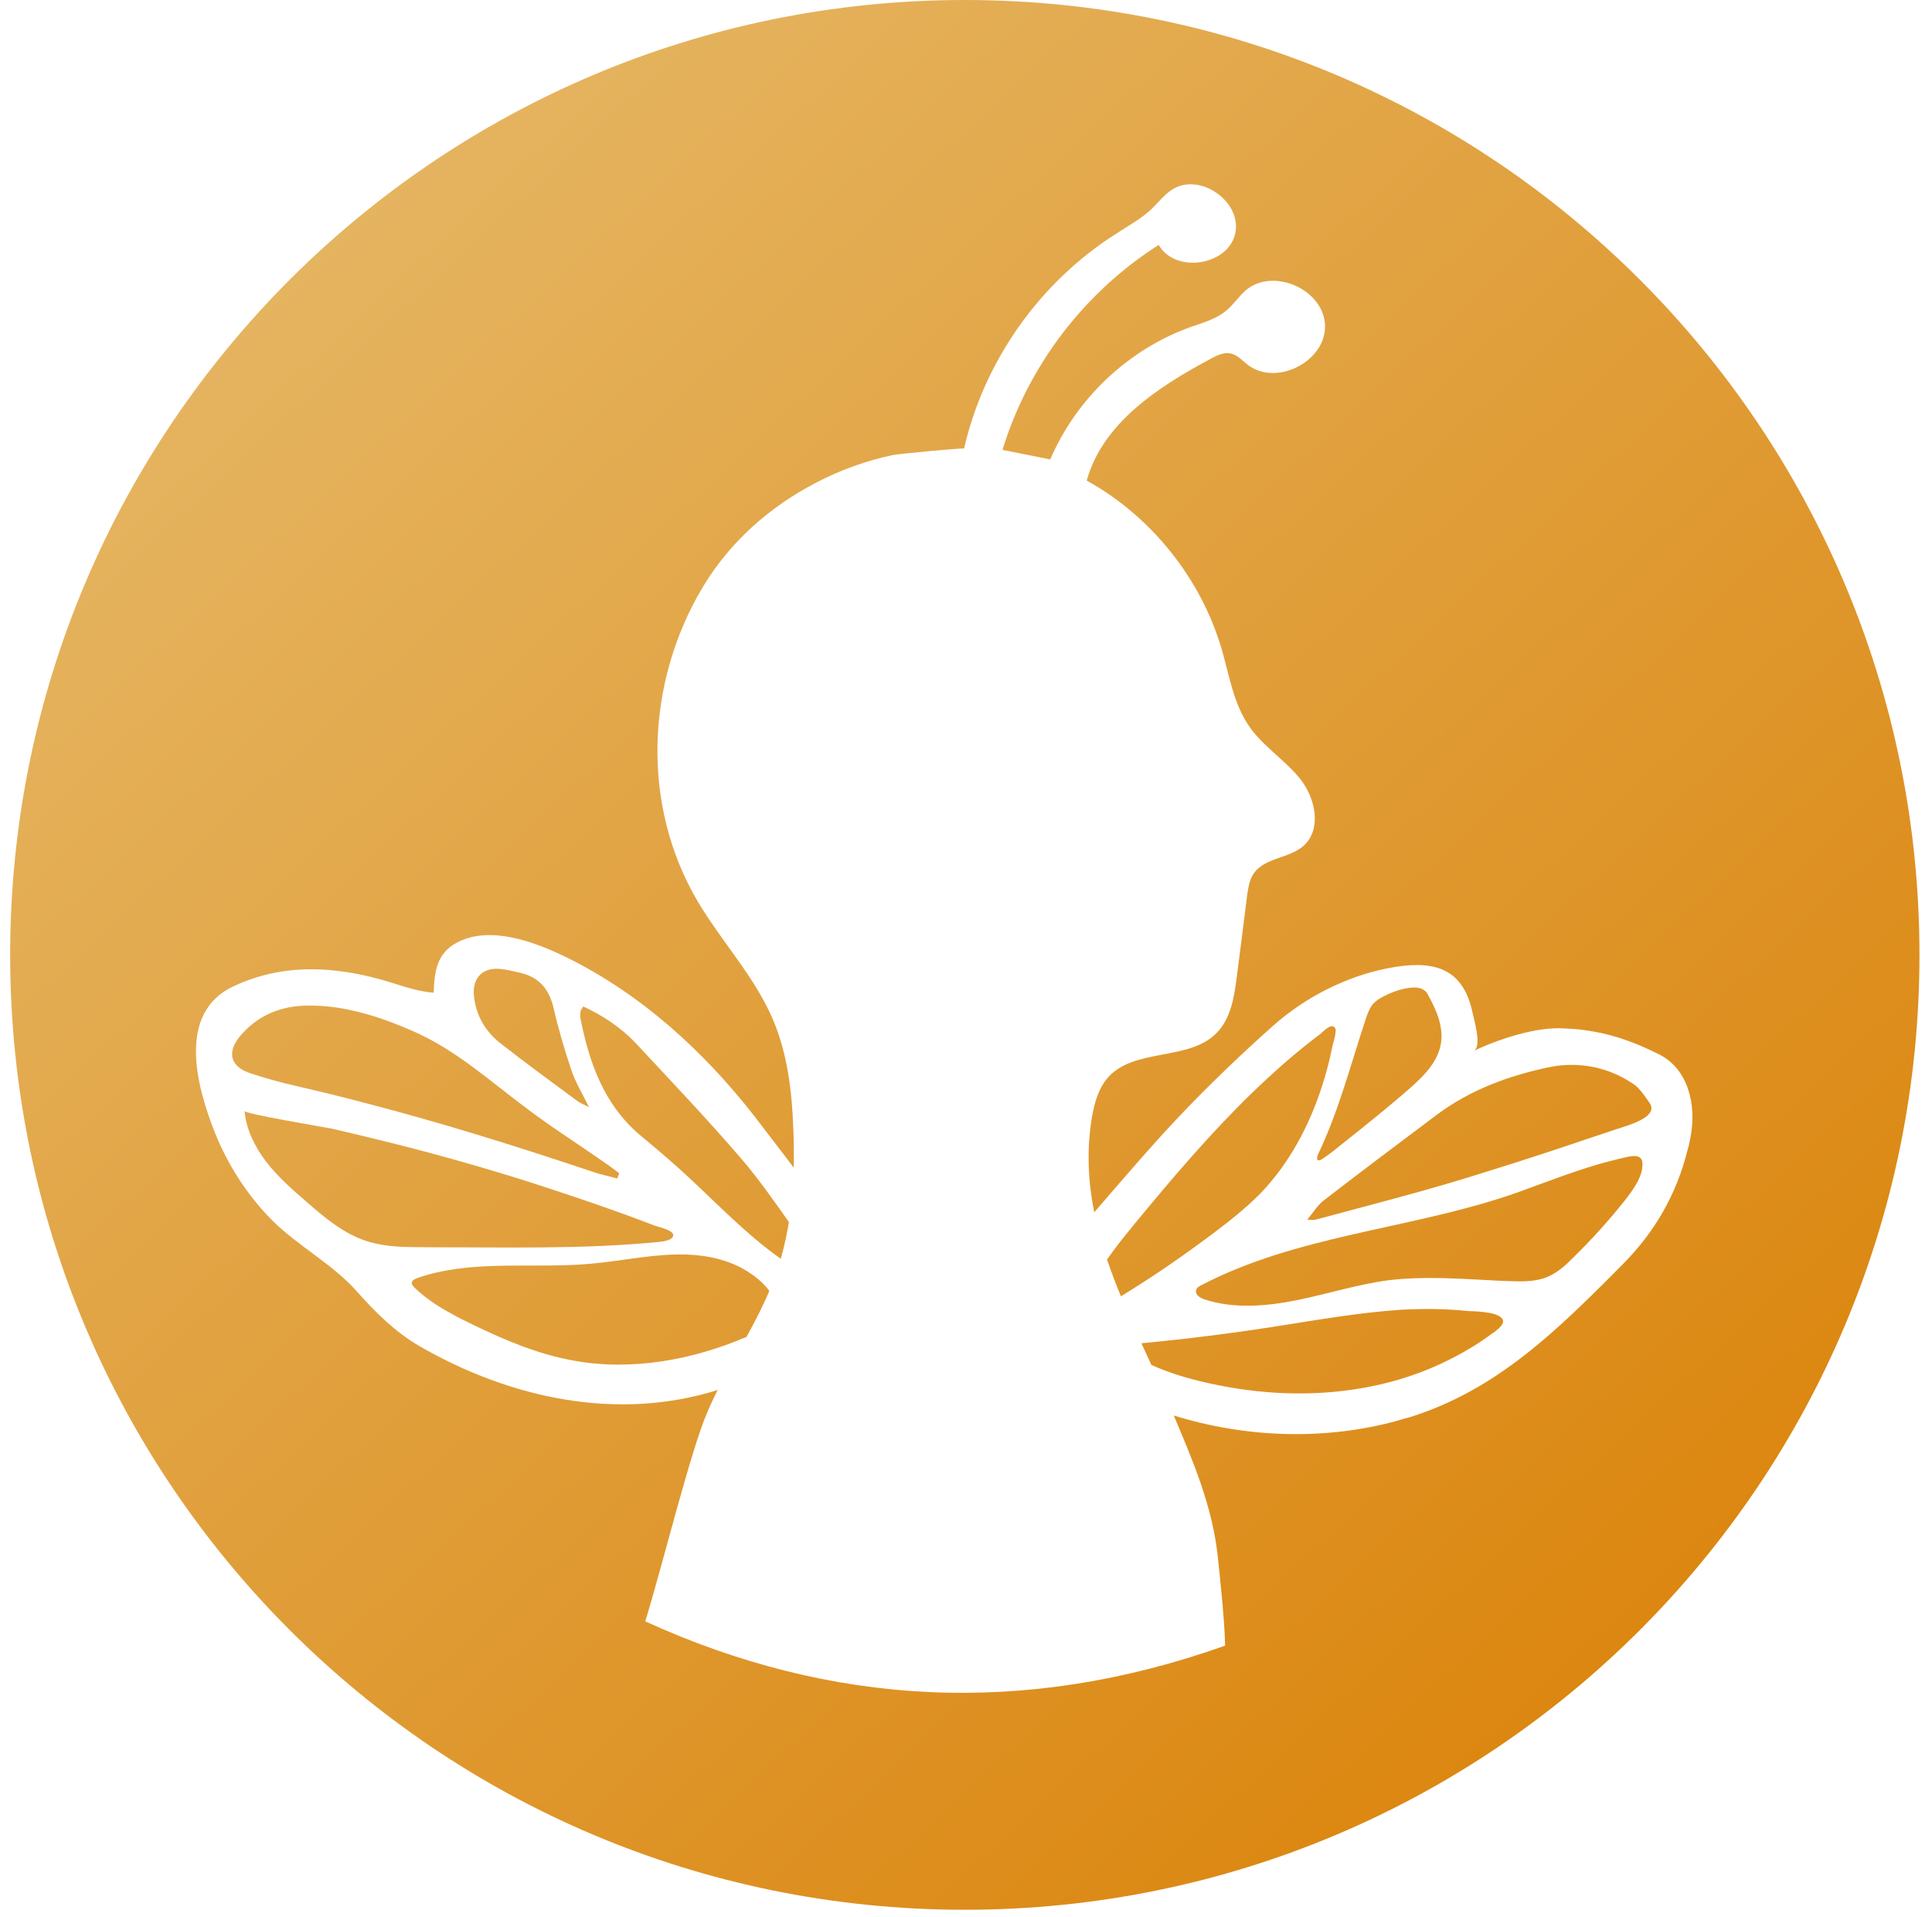
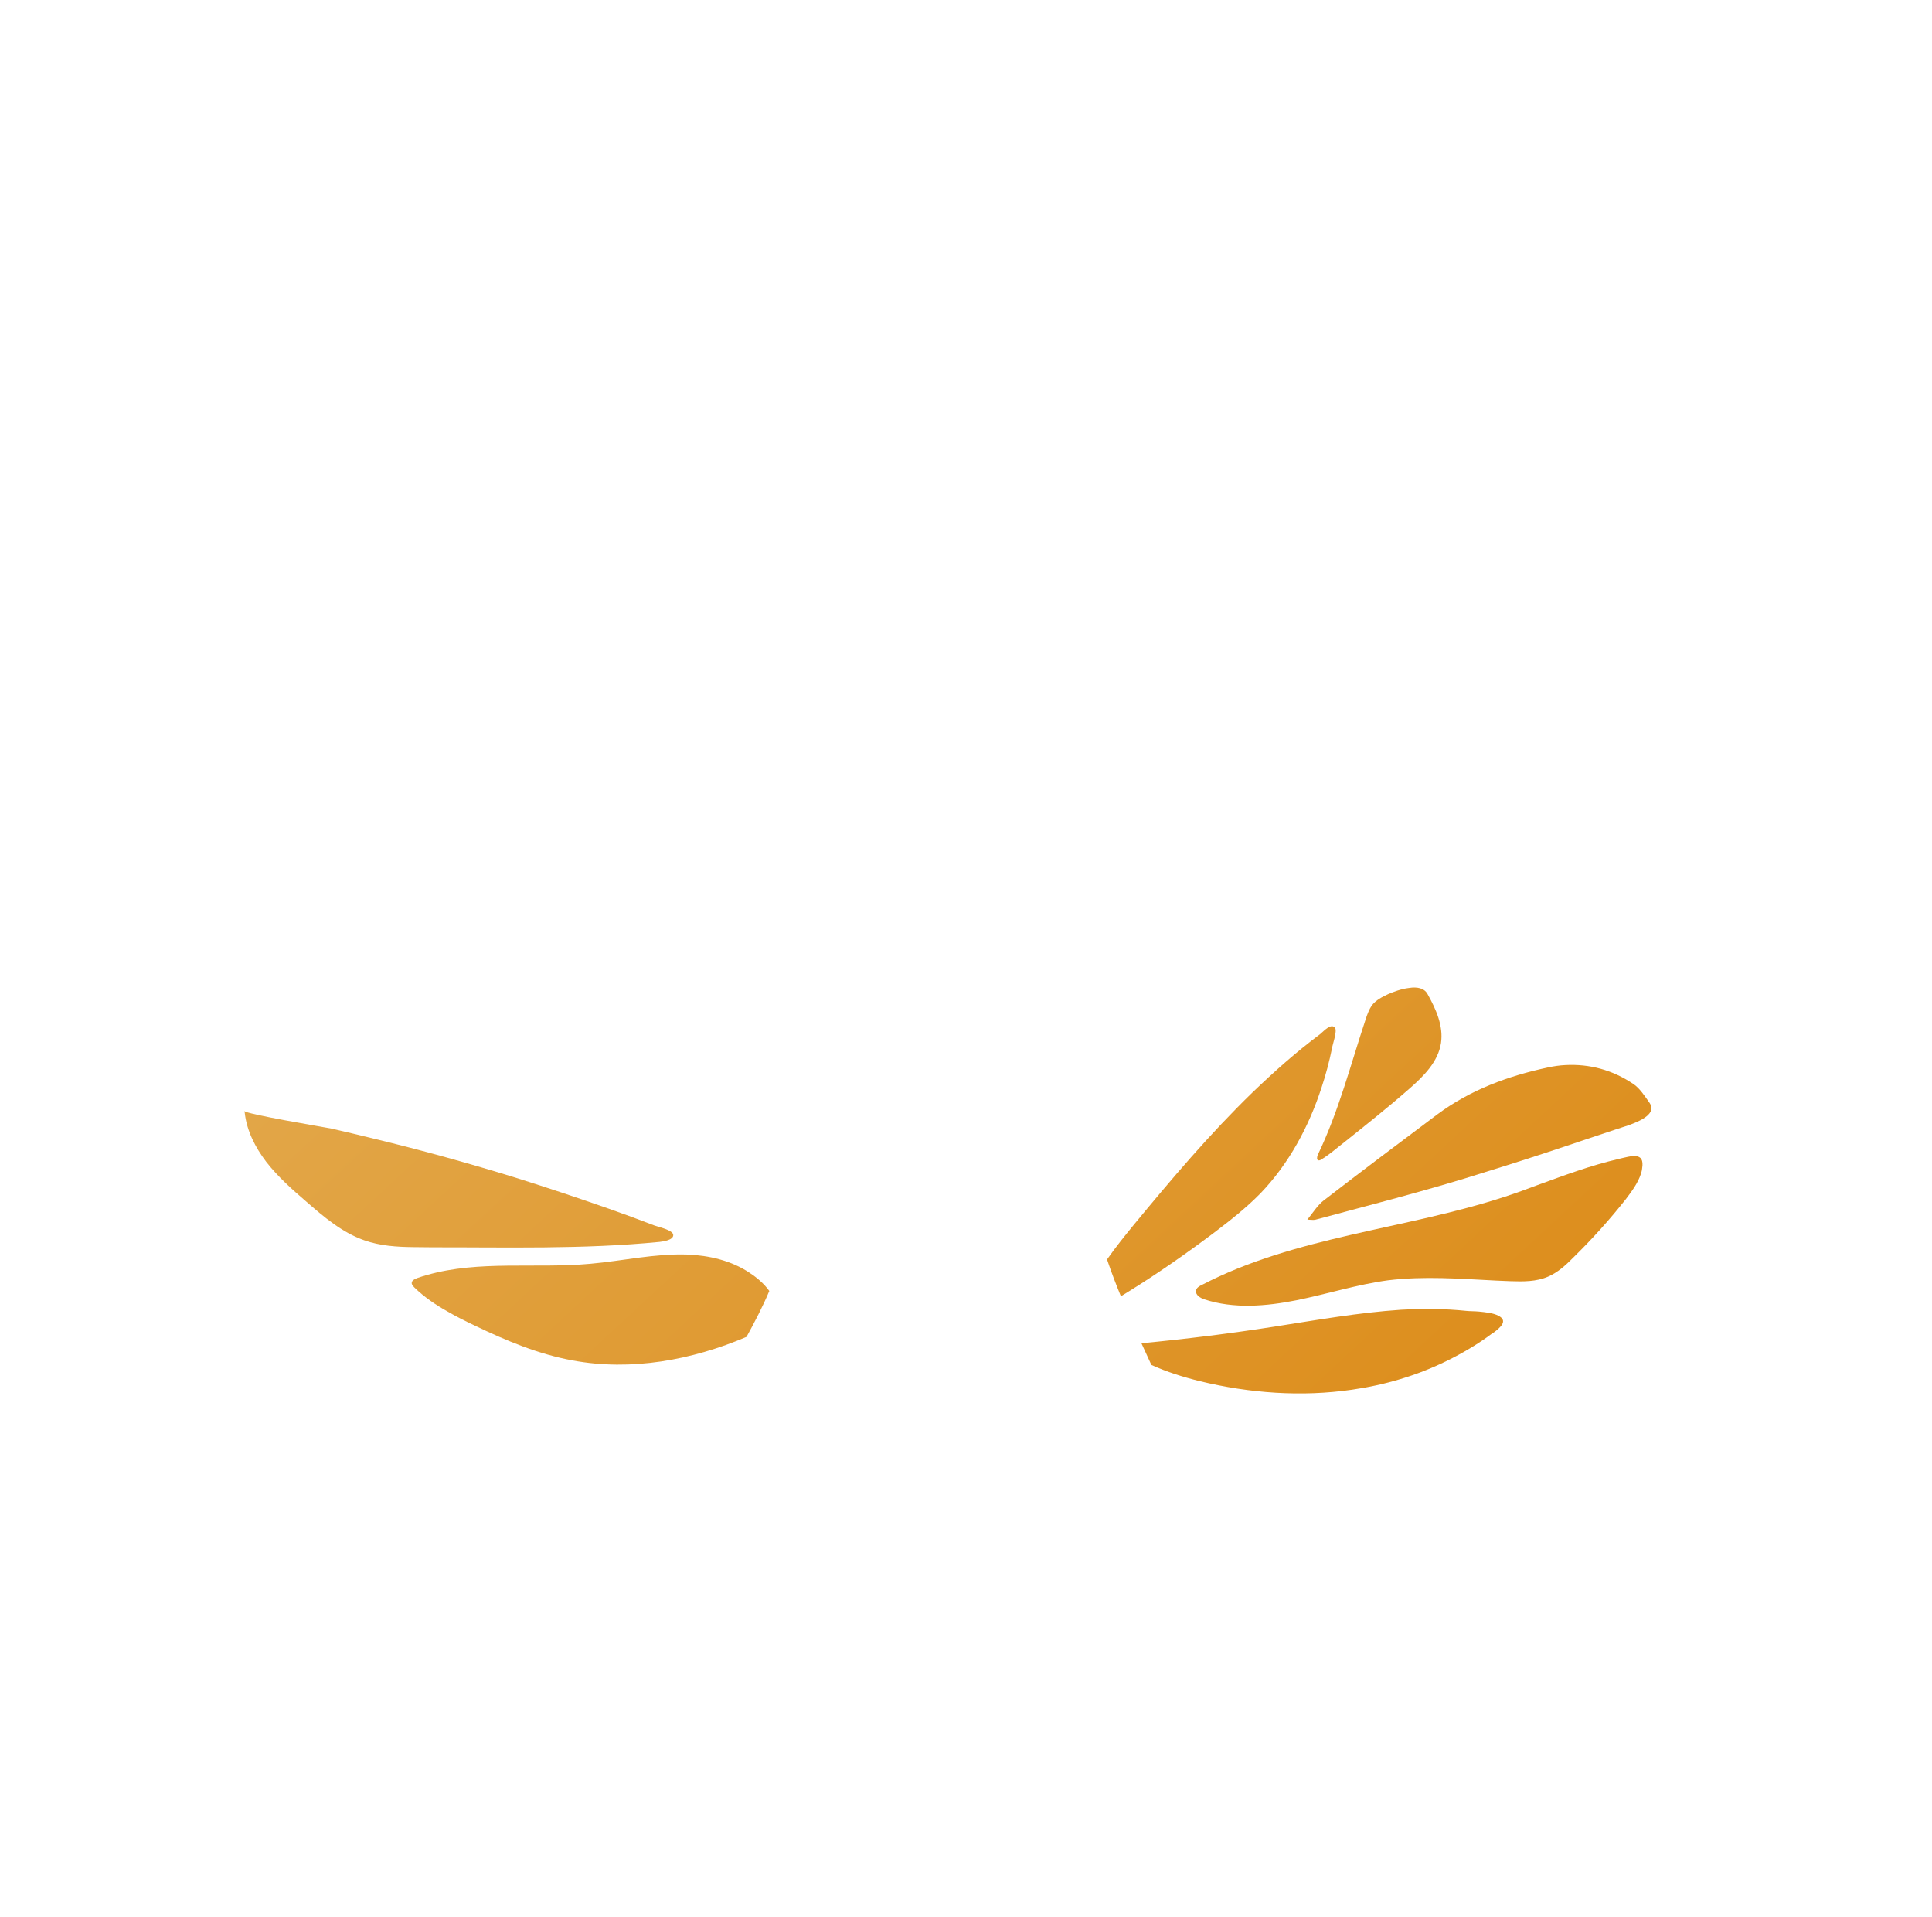
<svg xmlns="http://www.w3.org/2000/svg" xmlns:xlink="http://www.w3.org/1999/xlink" viewBox="116.021 0 496.369 492.44" data-name="Слой 2" id="_Слой_2" style="max-height: 500px" width="496.369" height="492.44">
  <defs>
    <style>
      .cls-1 {
        fill: url(#_Безымянный_градиент_15-4);
      }

      .cls-2 {
        fill: url(#_Безымянный_градиент_15-5);
      }

      .cls-3 {
        fill: url(#_Безымянный_градиент_15-9);
      }

      .cls-4 {
        fill: url(#_Безымянный_градиент_15-7);
      }

      .cls-5 {
        fill: url(#_Безымянный_градиент_15-3);
      }

      .cls-6 {
        fill: url(#_Безымянный_градиент_15-10);
      }

      .cls-7 {
        fill: url(#_Безымянный_градиент_15-11);
      }

      .cls-8 {
        fill: url(#_Безымянный_градиент_15);
      }

      .cls-9 {
        fill: url(#_Безымянный_градиент_15-6);
      }

      .cls-10 {
        fill: url(#_Безымянный_градиент_15-2);
      }

      .cls-11 {
        fill: url(#_Безымянный_градиент_15-8);
      }
    </style>
    <linearGradient gradientUnits="userSpaceOnUse" y2="530.24" x2="453.08" y1="148.76" x1="98.76" data-name="Безымянный градиент 15" id="_Безымянный_градиент_15">
      <stop stop-color="#e5b460" offset="0" />
      <stop stop-color="#db850d" offset="1" />
    </linearGradient>
    <linearGradient xlink:href="#_Безымянный_градиент_15" y2="531.06" x2="452.19" y1="149.58" x1="97.87" data-name="Безымянный градиент 15" id="_Безымянный_градиент_15-2" />
    <linearGradient xlink:href="#_Безымянный_градиент_15" y2="506.66" x2="478.46" y1="125.18" x1="124.14" data-name="Безымянный градиент 15" id="_Безымянный_градиент_15-3" />
    <linearGradient xlink:href="#_Безымянный_градиент_15" y2="404.97" x2="587.95" y1="23.49" x1="233.63" data-name="Безымянный градиент 15" id="_Безымянный_градиент_15-4" />
    <linearGradient xlink:href="#_Безымянный_градиент_15" y2="500.66" x2="484.93" y1="119.17" x1="130.61" data-name="Безымянный градиент 15" id="_Безымянный_градиент_15-5" />
    <linearGradient xlink:href="#_Безымянный_градиент_15" y2="535.12" x2="447.83" y1="153.63" x1="93.5" data-name="Безымянный градиент 15" id="_Безымянный_градиент_15-6" />
    <linearGradient xlink:href="#_Безымянный_градиент_15" y2="433.66" x2="557.06" y1="52.17" x1="202.74" data-name="Безымянный градиент 15" id="_Безымянный_градиент_15-7" />
    <linearGradient xlink:href="#_Безымянный_градиент_15" y2="401.33" x2="591.86" y1="19.85" x1="237.54" data-name="Безымянный градиент 15" id="_Безымянный_градиент_15-8" />
    <linearGradient xlink:href="#_Безымянный_градиент_15" y2="440.03" x2="544.79" y1="63.76" x1="195.32" data-name="Безымянный градиент 15" id="_Безымянный_градиент_15-9" />
    <linearGradient xlink:href="#_Безымянный_градиент_15" y2="442.38" x2="547.67" y1="60.89" x1="193.35" data-name="Безымянный градиент 15" id="_Безымянный_градиент_15-10" />
    <linearGradient xlink:href="#_Безымянный_градиент_15" y2="416.87" x2="575.13" y1="35.39" x1="220.81" data-name="Безымянный градиент 15" id="_Безымянный_градиент_15-11" />
  </defs>
  <g data-name="Слой 1" id="_Слой_1-2">
    <g />
    <g>
      <path d="M308.68,326.98c-4.67-3.17-10.47-4.52-16.05-4.74-8.39-.29-16.63,1.64-24.95,2.37-14.01,1.28-28.52-.95-41.95,2.88-.84,.26-1.68,.47-2.55,.8-.4,.18-.98,.4-1.24,.8-.07,.15-.11,.29-.15,.44,0,.47,.4,.84,.69,1.17,2.55,2.48,5.51,4.49,8.64,6.24,2.22,1.28,4.52,2.44,6.86,3.54,8.1,3.9,16.38,7.37,25.21,8.97,14.99,2.78,30.62-.09,44.63-6.06,2.12-3.86,4.15-7.75,5.85-11.79-1.33-1.88-3.28-3.51-4.99-4.61Z" class="cls-8" />
-       <path d="M192.1,278.94c5.98,1.39,11.89,2.81,17.76,4.38,19.62,5.07,38.92,11.13,58.18,17.58,2.15,.77,4.38,1.2,6.57,1.82l.51-1.35c-1.28-.95-2.55-1.97-3.94-2.88-6.6-4.6-13.39-8.9-19.81-13.75-9.45-7.04-18.2-15.06-29.25-19.88-5-2.19-10.1-4.09-15.36-5.25-3.9-.91-7.88-1.39-12.04-1.31-6.78,.11-12.73,2.66-17.11,7.95-3.43,4.19-2.3,7.84,2.88,9.48,3.79,1.24,7.66,2.33,11.6,3.21Z" class="cls-10" />
-       <path d="M244.48,267.89c6.42,5.03,13.02,9.85,19.59,14.7,.95,.77,2.12,1.17,3.28,1.79-1.6-3.28-3.39-6.2-4.45-9.26-1.79-5.29-3.36-10.61-4.6-15.98-1.13-5.03-3.72-8.17-8.75-9.3-1.64-.33-3.32-.8-4.96-.95-4.41-.47-7.19,2.15-6.82,6.68,.44,5.07,2.81,9.19,6.71,12.33Z" class="cls-5" />
      <path d="M454.77,298.04c.22,.07,.47-.07,.69-.18,1.82-1.13,3.5-2.52,5.18-3.87,5.95-4.74,11.89-9.45,17.58-14.44,3.61-3.17,7.3-6.86,8.02-11.64,.66-4.41-1.31-8.72-3.39-12.47-.84-1.68-2.77-2.01-4.82-1.68-1.97,.22-4.05,1.02-5.33,1.57-1.64,.77-3.14,1.53-4.23,2.92-.69,1.02-1.13,2.19-1.53,3.39-3.9,11.75-6.97,23.82-12.37,35.02-.18,.47-.33,1.28,.18,1.39Z" class="cls-1" />
-       <path d="M280.41,291.53c3.72,3.06,7.33,6.16,10.91,9.37,8.35,7.62,16,15.85,25.29,22.43,.89-3.11,1.58-6.26,2.09-9.45-.06-.08-.11-.16-.17-.24-3.83-5.43-7.66-10.87-11.93-15.87-8.79-10.25-18.13-20.03-27.32-29.91-3.79-3.98-8.43-7.04-13.42-9.34-.47,.77-.66,.98-.66,1.24-.11,.44-.15,1.06-.11,1.53,2.26,11.49,5.98,22.29,15.32,30.24Z" class="cls-2" />
      <path d="M226.25,320.38c19.77-.04,39.54,.55,59.24-1.39,.88-.11,3.57-.44,3.5-1.79-.07-1.28-3.87-2.04-4.89-2.44-3.87-1.5-7.77-2.92-11.6-4.27-7.81-2.74-15.65-5.36-23.53-7.84-12.15-3.76-24.48-7.19-36.91-10.18-3.68-.91-7.22-1.75-10.91-2.59-2.04-.4-22.21-3.76-22.32-4.52,0,.11,.04,.29,.07,.47,.51,4.6,2.7,8.9,5.54,12.62,2.95,3.79,6.6,7.04,10.21,10.14,4.56,3.98,9.26,7.99,14.96,9.99,4.01,1.42,8.35,1.71,12.58,1.75,1.42,.04,2.7,0,4.05,.04Z" class="cls-9" />
      <path d="M405.74,331.89c7.66-4.74,15.03-9.88,22.18-15.25,4.19-3.17,8.32-6.42,12-10.18,7.3-7.62,12.4-17.14,15.65-27.17,1.09-3.28,1.97-6.6,2.66-9.99,.11-.91,1.39-4.45,.8-5.25-.95-1.39-2.88,.77-3.83,1.57-6.13,4.56-11.89,9.7-17.4,14.99-10.94,10.61-20.83,22.29-30.49,34-2.37,2.89-4.72,5.83-6.87,8.89,1.07,3.17,2.27,6.32,3.56,9.46,.58-.35,1.16-.71,1.74-1.07Z" class="cls-4" />
      <path d="M535.64,278.42c-5.33-3.61-11.27-5.18-17.44-4.85-1.49,.07-2.99,.29-4.52,.62-10.25,2.19-19.92,5.76-28.41,12.07-9.78,7.33-19.51,14.63-29.18,22.1-1.46,1.13-2.52,2.81-4.19,4.92,1.39,.07,1.75,.11,2.12,0,12.73-3.43,25.57-6.71,38.19-10.54,7.11-2.19,14.3-4.45,21.38-6.78,5.87-1.97,11.74-3.9,17.58-5.87,.69-.26,1.9-.58,3.25-1.06,3.28-1.17,7.3-3.06,5.4-5.76-1.17-1.64-2.48-3.72-4.16-4.85Z" class="cls-11" />
-       <path d="M363.9,0C228.44,0,118.63,109.81,118.63,245.27s109.81,245.27,245.27,245.27,245.27-109.81,245.27-245.27S499.36,0,363.9,0Zm-82.1,416.47c4.49-14.61,11.61-43.73,15.95-53.75,.82-1.93,1.72-3.82,2.66-5.69-25.63,8.07-53.19,2.27-76.68-11.3-6.28-3.68-11.24-8.64-16.02-14.01-6.42-7.18-14.91-11.49-21.7-18.2-6.38-6.42-11.42-14.19-14.77-22.58-4.82-12.11-9.74-30.75,4.7-37.57,9.96-4.7,20.14-5.25,30.46-3.46,2.19,.36,4.34,.87,6.46,1.42,4.74,1.2,9.66,3.32,14.59,3.65,.18-5.22,.65-10.14,6.13-12.95,8.46-4.38,19.91-.07,27.9,3.83,19.26,9.48,35.24,24.04,48.4,40.89,2.7,3.5,5.37,7,8.07,10.54,.65,.88,1.32,1.75,1.99,2.62,.08-3.4,.04-6.8-.11-10.19-.34-9.42-1.49-18.94-5.13-27.62-4.69-11.17-13.26-20.14-19.45-30.61-14.6-24.78-13.26-56.14,1.2-80.48,6.93-11.66,17.2-20.79,29.22-27.02,6.18-3.24,12.81-5.63,19.59-7.08,1.6-.35,18.55-1.94,18.45-1.69,5.14-22.49,19.45-42.73,38.94-55.1,3.19-2.09,6.53-3.89,9.33-6.53,1.69-1.65,3.14-3.54,5.03-4.79,7.03-4.78,18.25,2.94,16.35,11.27-1.94,8.23-15.45,10.22-19.64,2.84-19.05,12.07-33.56,31.07-40.14,52.65,4.14,.8,8.18,1.65,12.27,2.45,6.73-15.71,20.19-28.42,36.35-34.11,3.09-1.09,6.38-1.99,8.87-4.13,1.85-1.5,3.14-3.54,4.94-5.14,6.98-6.08,20.14-.35,20.44,8.97,.25,9.28-12.56,15.76-19.89,10.08-1.4-1.1-2.65-2.55-4.39-2.9-1.75-.34-3.54,.5-5.14,1.4-13.46,7.18-27.72,16.5-31.81,31.26,16.61,9.18,29.37,25.18,34.7,43.38,1.95,6.78,3.05,14.01,7.08,19.79,.7,1.05,1.5,2,2.35,2.9,3.39,3.69,7.63,6.68,10.77,10.62,3.89,4.93,5.53,12.86,.84,17.1-3.73,3.34-10.27,3.04-12.96,7.33-1,1.54-1.24,3.39-1.54,5.23-.85,7.08-1.8,14.11-2.7,21.19-.64,5.09-1.49,10.57-5.13,14.31-7.03,7.28-20.84,3.84-27.77,11.27-2.65,2.89-3.69,6.83-4.34,10.62-1.36,8.43-.93,16.42,.63,24.2,7.22-8.31,14.11-16.44,21.4-24.17,7.87-8.32,16.12-16.23,24.65-23.82,8.21-7.26,18.64-12.58,29.4-14.7,11.02-2.12,19.15-.66,21.71,11.27,.36,1.75,2.55,8.94,.33,9.96,6.49-3.03,16.15-6.27,23.38-5.76,.47,.03,.8,.03,1.24,.07,2,.07,4.01,.36,5.94,.69,6.06,1.02,11.82,3.21,17.37,6.06,6.93,3.64,9.55,12.47,7.69,21.55-.18,1.03-.4,2.01-.69,2.92-2.81,11.35-8.5,21.2-16.85,29.51-2.89,2.92-5.73,5.77-8.58,8.54-13.49,13.13-27.17,24.66-46.03,30.56-.98,.22-1.97,.52-2.99,.84-18.85,5.19-39.15,4.39-57.53-1.32,4.8,11.42,9.89,23.04,11.31,36.29,.35,3.24,1.82,16.82,1.87,22.83-51.73,18.39-101.3,15.48-148.97-6.24Z" class="cls-3" />
      <path d="M500.98,337.95c-1.31-.69-3.21-.88-5-1.06-1.17-.11-2.33-.07-3.28-.18-5.51-.58-11.12-.58-16.71-.29-10.94,.73-21.78,2.66-32.57,4.34-11.35,1.77-22.78,3.19-34.14,4.27,.84,1.85,1.69,3.7,2.55,5.56,3.97,1.8,8.18,3.12,12.44,4.17,12.77,3.1,26.12,4.09,39.14,2.19,8.39-1.2,16.6-3.61,24.18-7.33,4.19-2.04,8.21-4.41,11.86-7.15,.11-.04,.15-.04,.22-.11,1.86-1.39,3.87-3.1,1.31-4.41Z" class="cls-6" />
      <path d="M531.92,297.68c-7.15,1.64-14.04,4.23-20.97,6.75-2.7,1.02-5.47,2.04-8.28,2.95-25.72,8.43-53.8,10.14-77.84,22.65-.66,.29-1.46,.77-1.53,1.5-.15,1.09,1.06,1.86,2.15,2.22,7.55,2.48,15.83,1.79,23.71,.22,7.88-1.6,15.58-4.05,23.45-5.11,9.23-1.13,18.57-.4,27.83,.07,1.24,.04,2.48,.11,3.65,.15,3.28,.11,6.64,.15,9.67-1.17,2.44-1.06,4.49-2.88,6.35-4.78,4.85-4.74,9.41-9.78,13.64-15.14,1.49-1.97,3.1-4.12,3.87-6.53,.11-.36,.26-.84,.29-1.31,.77-4.49-2.88-3.17-5.98-2.48Z" class="cls-7" />
    </g>
  </g>
</svg>